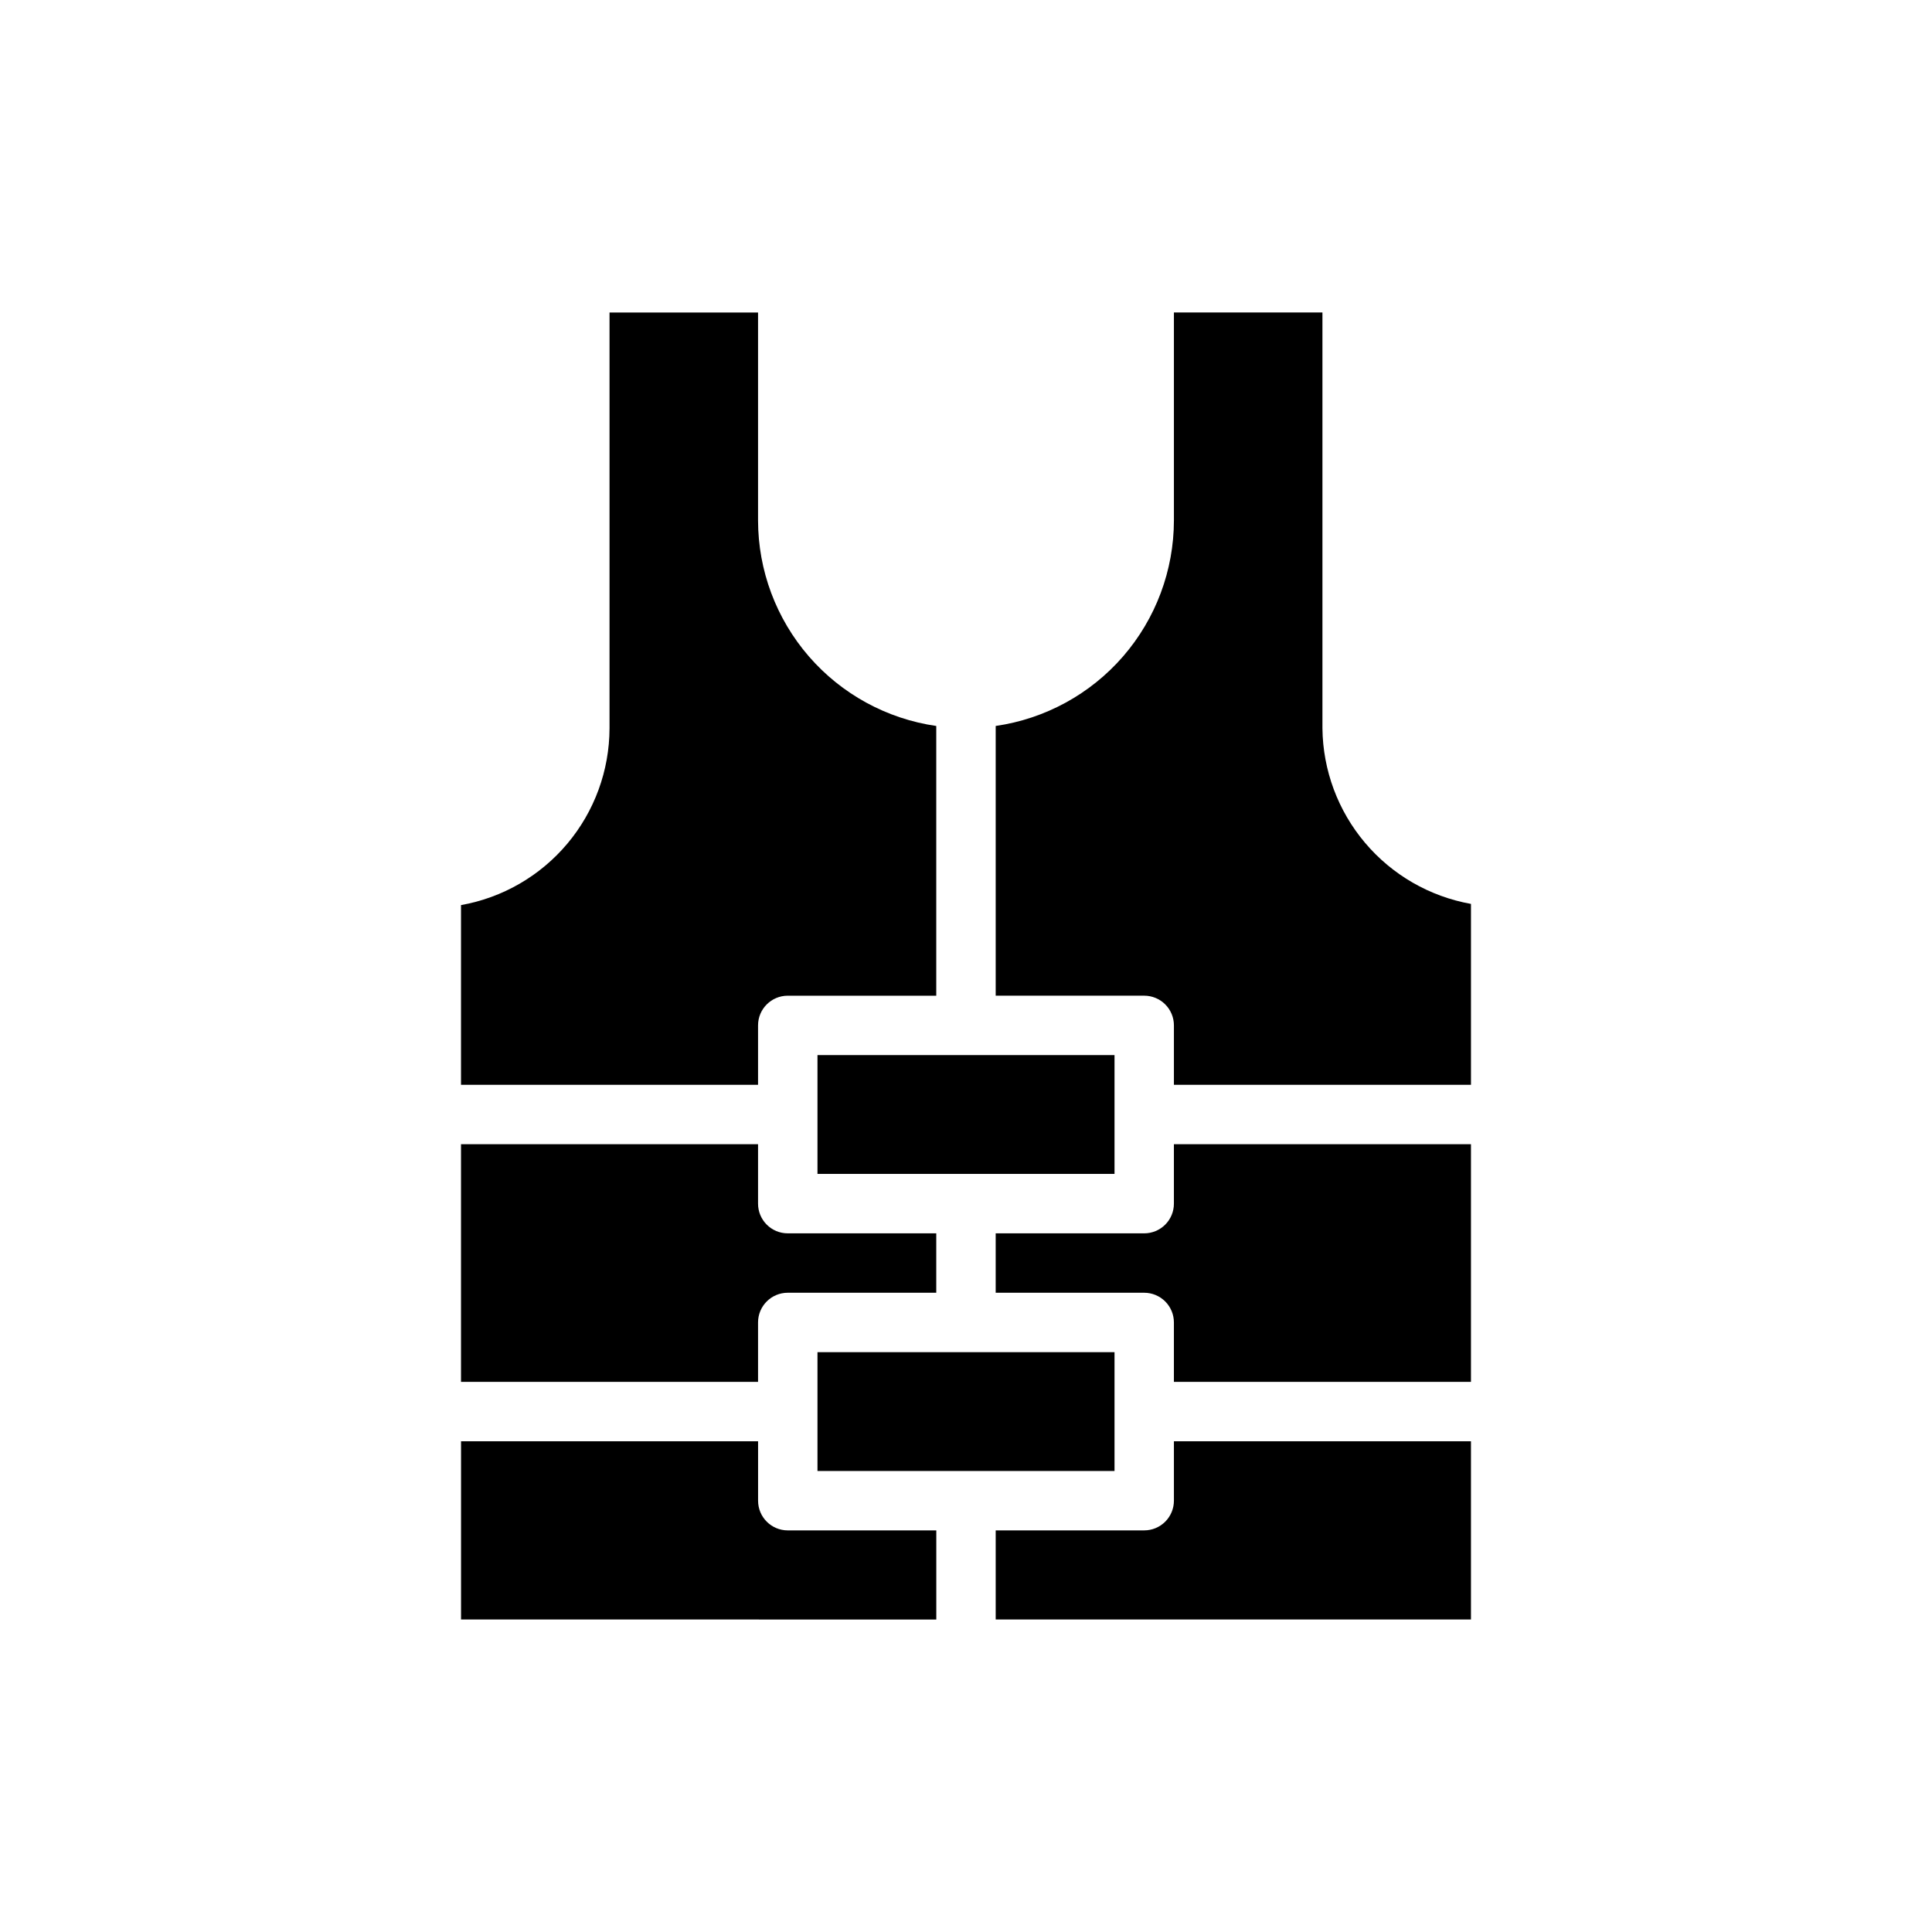
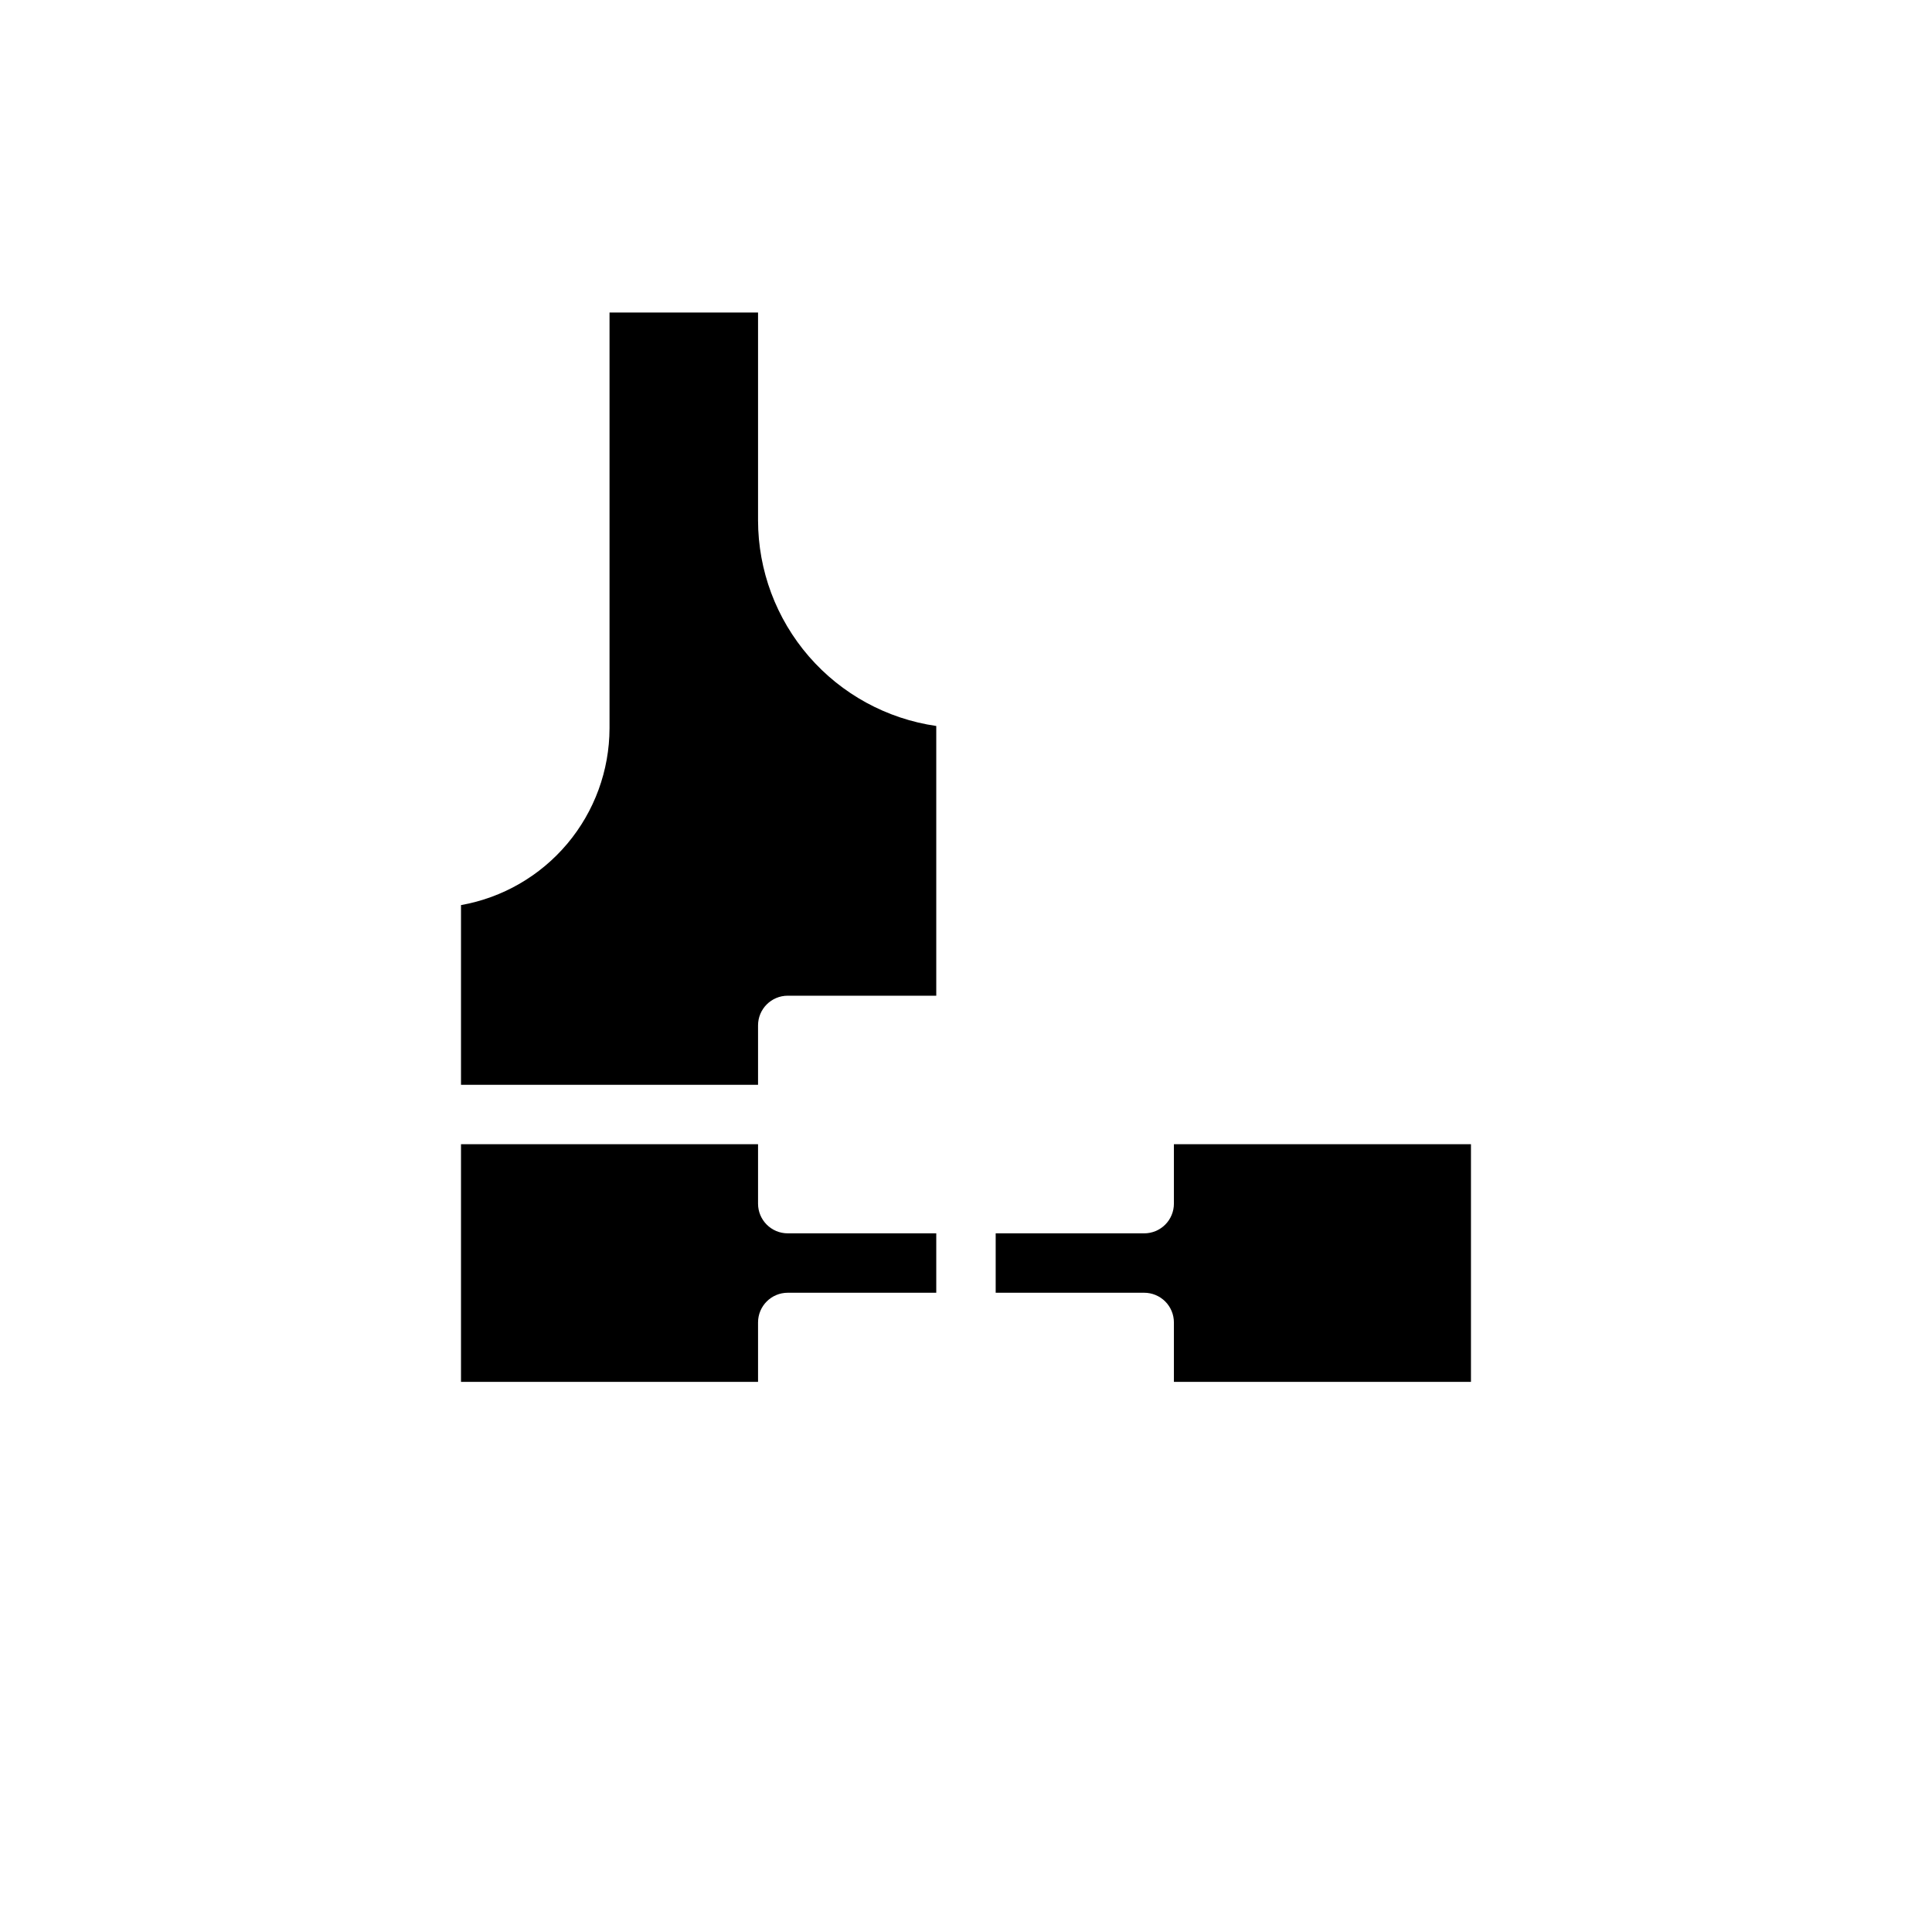
<svg xmlns="http://www.w3.org/2000/svg" fill="#000000" width="800px" height="800px" version="1.1" viewBox="144 144 512 512">
  <g>
-     <path d="m352.77 549.57c-4.348 0-7.871-3.523-7.871-7.871v-15.746h-78.719v47.23l125.95 0.004v-23.617z" />
    <path d="m344.89 431.49v-15.746c0-4.348 3.523-7.871 7.871-7.871h39.359v-71.48c-13.102-1.891-25.086-8.434-33.762-18.438-8.672-10.004-13.453-22.797-13.469-36.035v-55.105h-39.359v110.21c-0.031 11.18-3.988 21.996-11.184 30.559-7.195 8.562-17.168 14.324-28.176 16.277v47.629z" />
-     <path d="m360.64 423.61h78.719v31.488h-78.719z" />
-     <path d="m360.64 502.34h78.719v31.488h-78.719z" />
    <path d="m392.12 486.59v-15.742h-39.359c-4.348 0-7.871-3.523-7.871-7.871v-15.746h-78.719v62.977h78.719v-15.746c0-4.348 3.523-7.871 7.871-7.871z" />
    <path d="m533.82 510.21v-62.977h-78.723v15.746c0 2.086-0.828 4.09-2.305 5.566-1.477 1.473-3.477 2.305-5.566 2.305h-39.359v15.742h39.359c2.09 0 4.09 0.832 5.566 2.305 1.477 1.477 2.305 3.481 2.305 5.566v15.742z" />
-     <path d="m455.1 525.95v15.746c0 2.086-0.828 4.09-2.305 5.566-1.477 1.477-3.477 2.305-5.566 2.305h-39.359v23.617h125.95v-47.234z" />
-     <path d="m455.1 226.81v55.105c-0.016 13.238-4.797 26.031-13.469 36.035-8.672 10.004-20.66 16.547-33.762 18.438v71.48h39.359c2.09 0 4.09 0.828 5.566 2.305 1.477 1.477 2.305 3.481 2.305 5.566v15.742l78.723 0.004v-47.941c-10.953-1.961-20.875-7.68-28.059-16.176-7.188-8.492-11.184-19.227-11.305-30.348v-110.21z" />
  </g>
</svg>